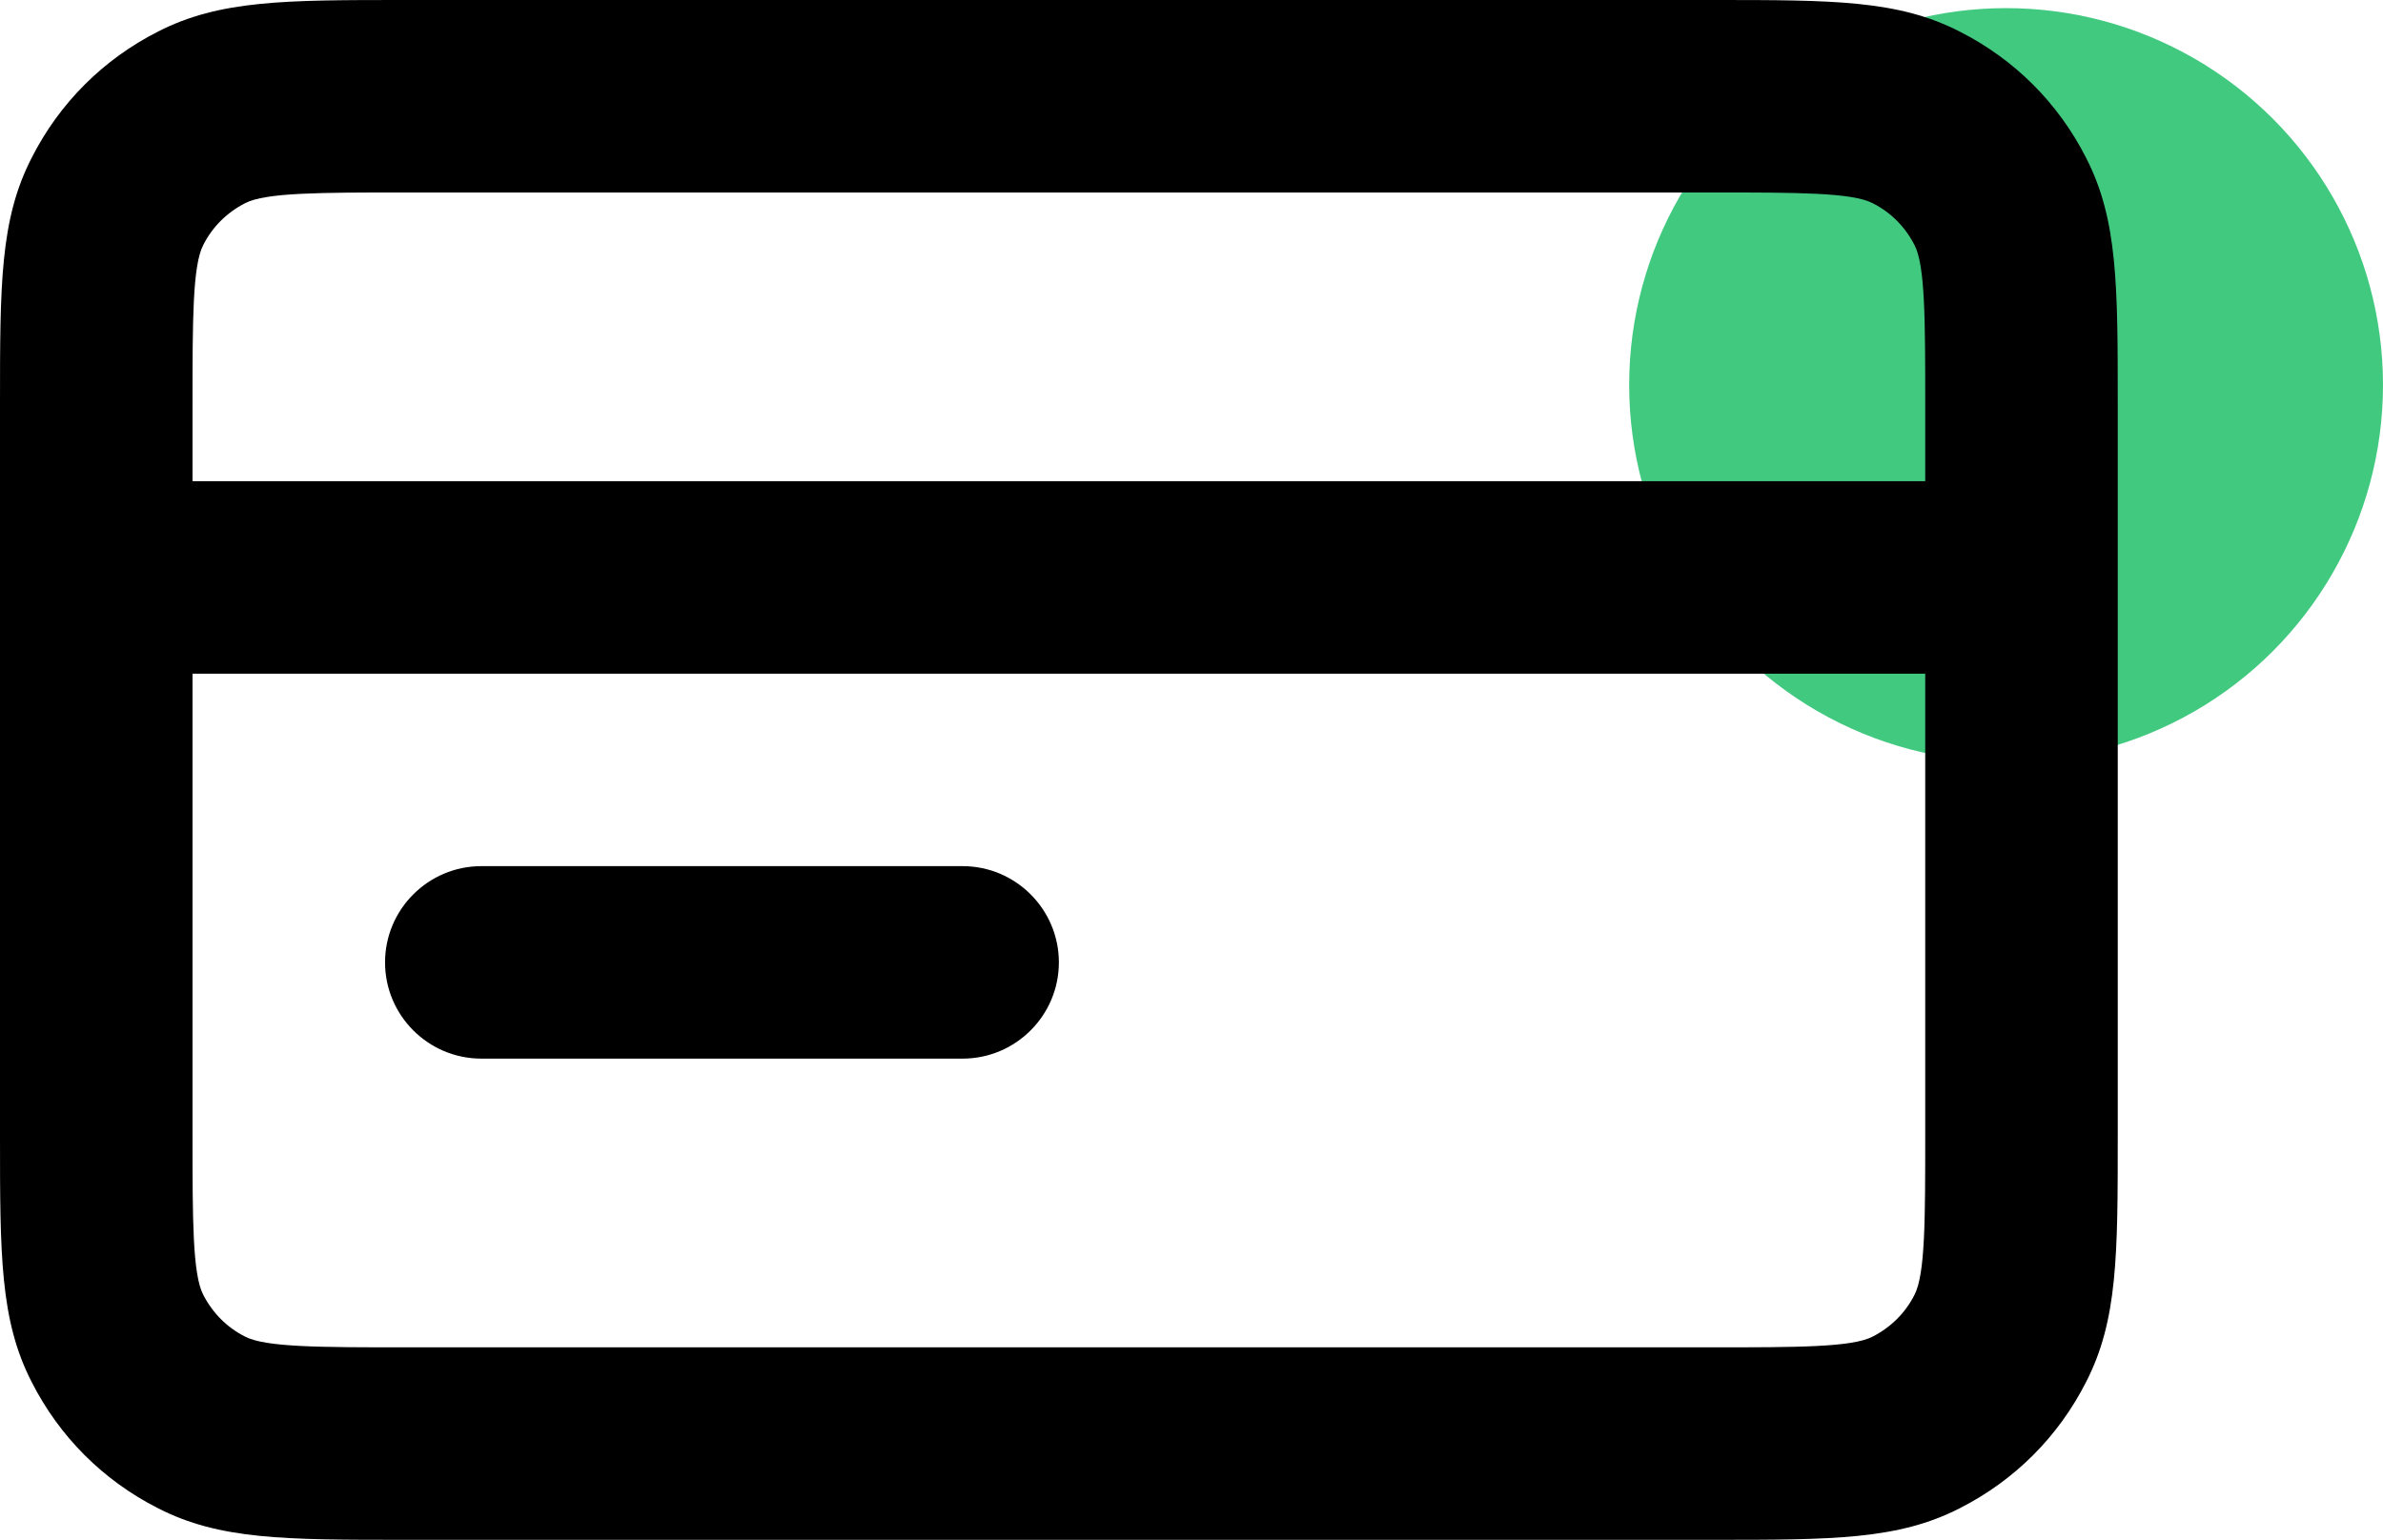
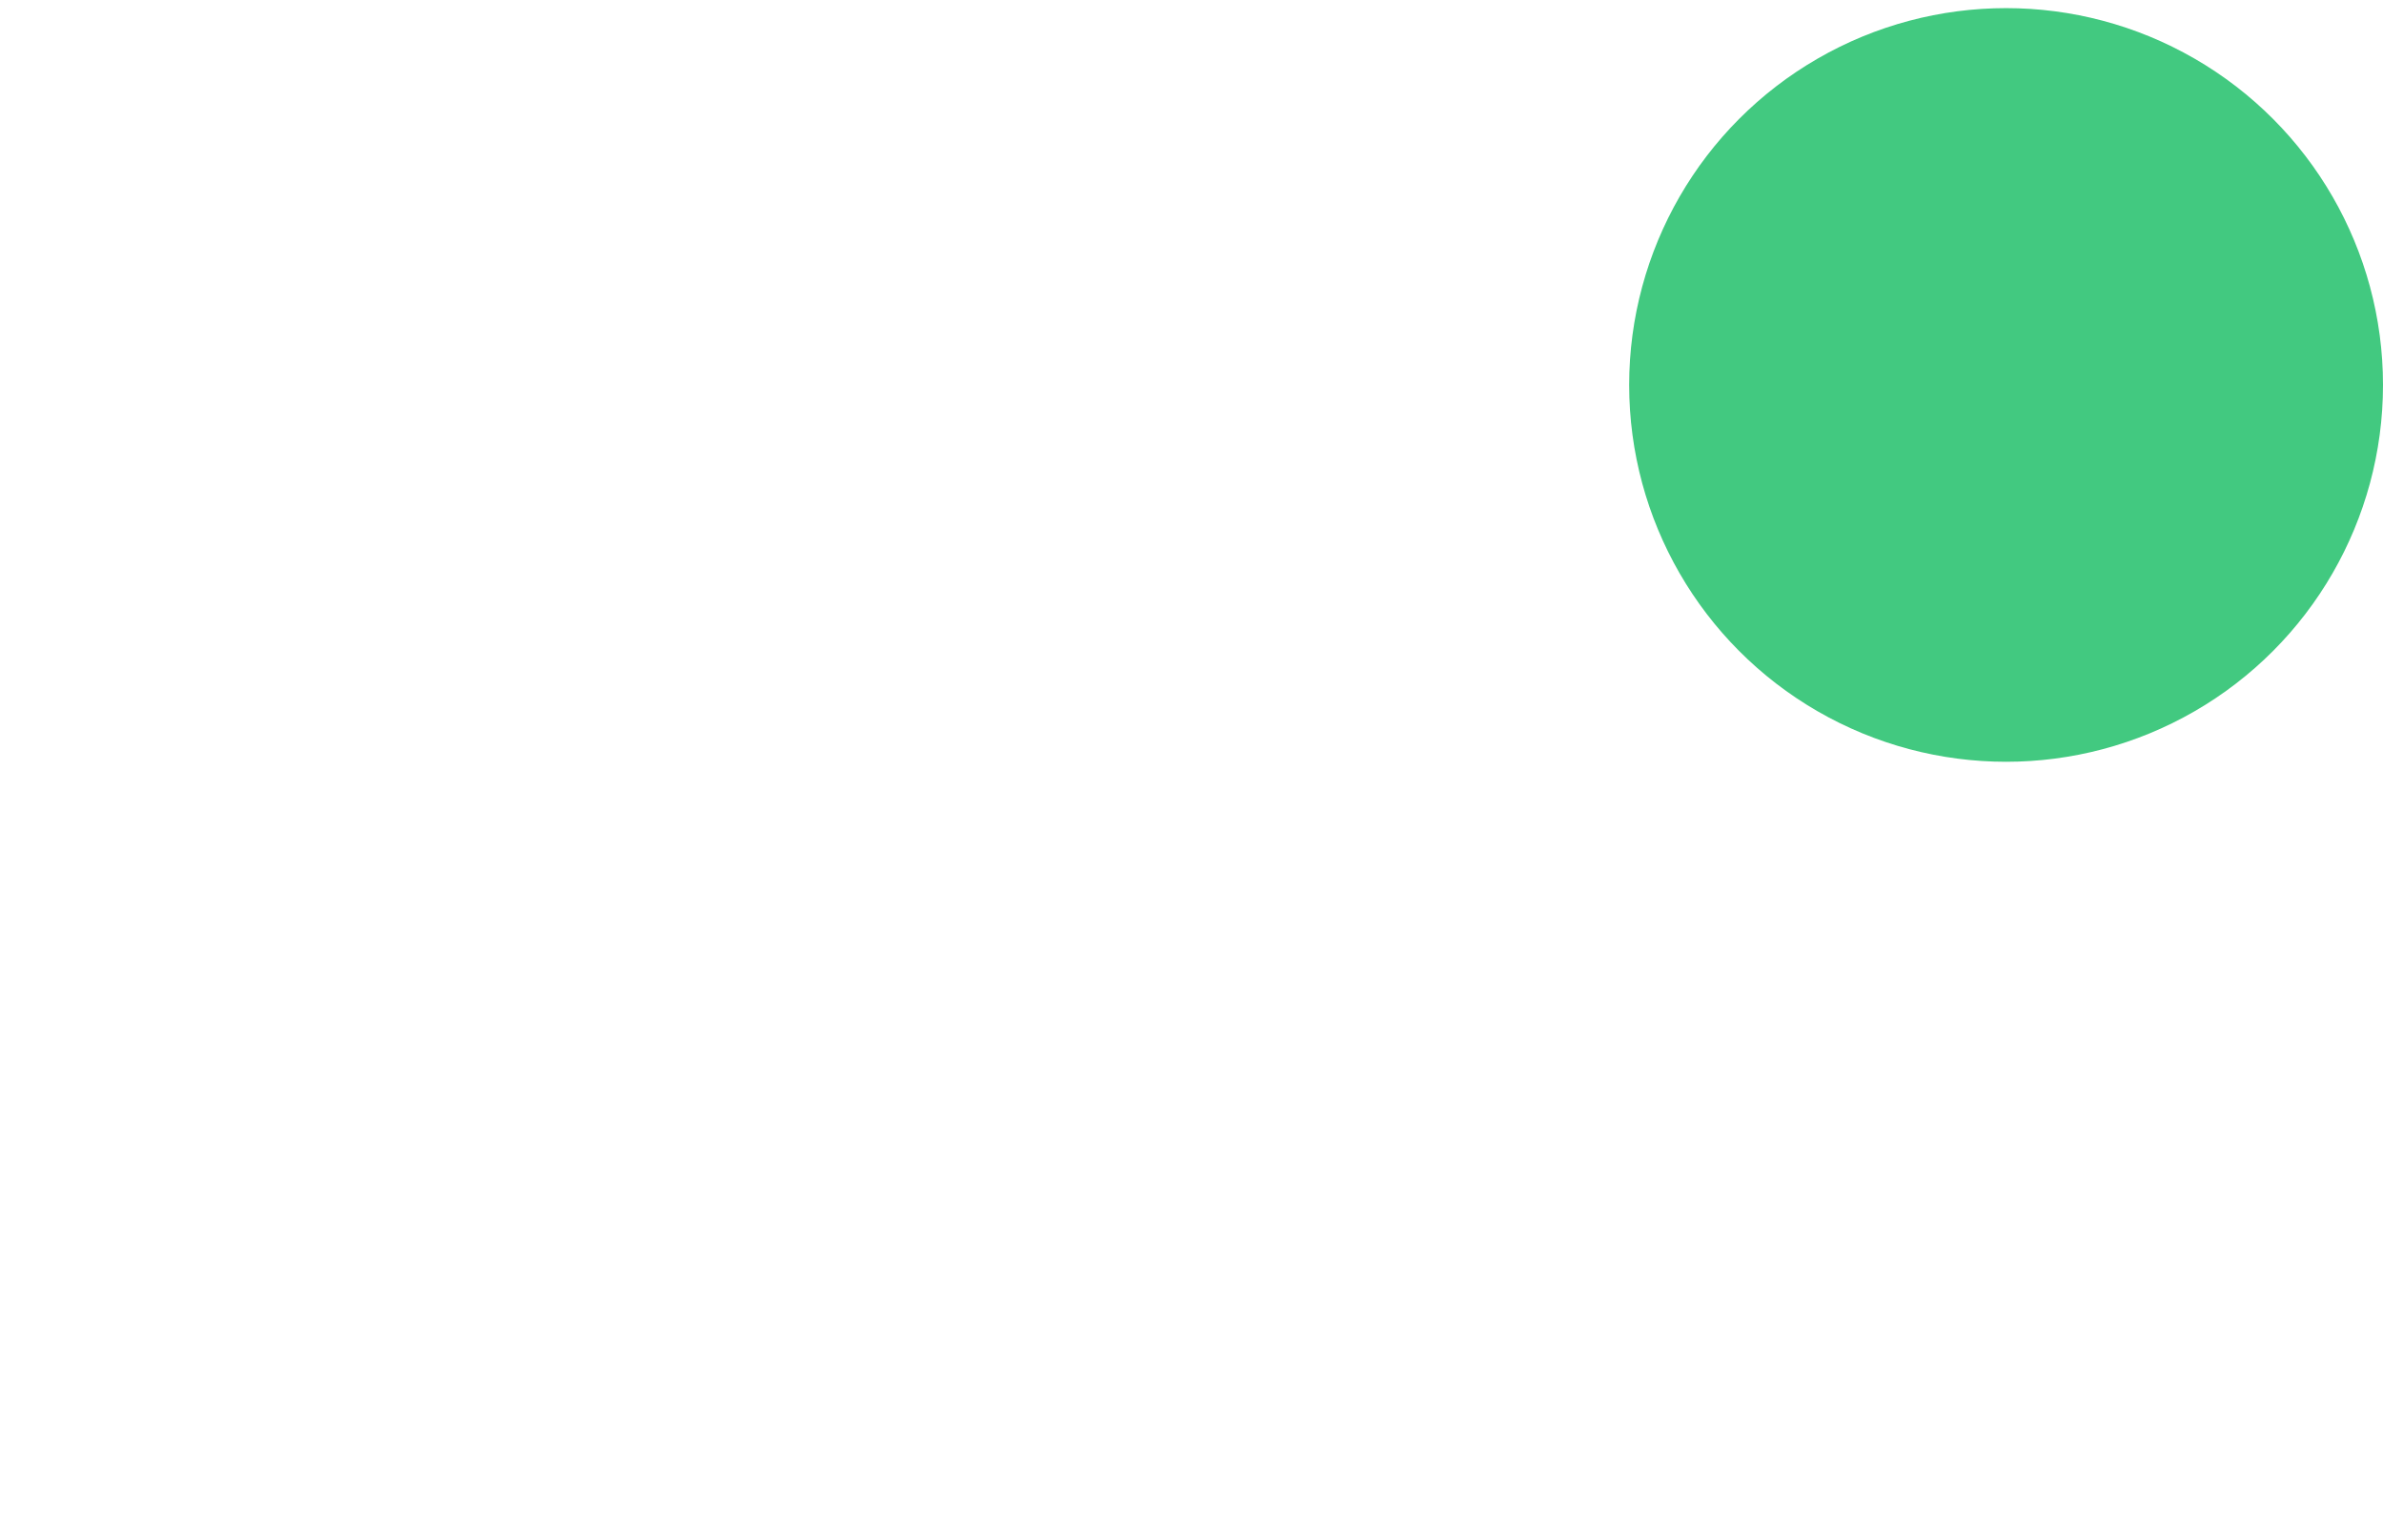
<svg xmlns="http://www.w3.org/2000/svg" id="Calque_2" data-name="Calque 2" viewBox="0 0 55.7 36">
  <defs>
    <style>
      .cls-1 {
        fill: #42c980;
      }

      .cls-1, .cls-2 {
        stroke-width: 0px;
      }

      .cls-2 {
        fill: #000;
      }
    </style>
  </defs>
  <g id="Calque_2-2" data-name="Calque 2">
    <g>
      <circle class="cls-1" cx="46.89" cy="9" r="8.81" />
-       <path class="cls-2" d="M40.05,36H9.45c-2.79,0-4.32,0-5.76-.74-1.28-.65-2.3-1.67-2.95-2.95-.74-1.44-.74-2.98-.74-5.76V9.45c0-2.79,0-4.32.74-5.76.65-1.28,1.67-2.3,2.95-2.95,1.44-.74,2.98-.74,5.76-.74h30.6c2.79,0,4.32,0,5.76.74,1.28.65,2.3,1.67,2.95,2.95.74,1.44.74,2.98.74,5.76v17.1c0,2.79,0,4.32-.74,5.76-.65,1.28-1.67,2.3-2.95,2.95-1.44.74-2.98.74-5.76.74ZM4.5,15.75v10.8c0,1.95,0,3.24.25,3.72.22.43.56.77.98.98.48.25,1.77.25,3.72.25h30.6c1.95,0,3.24,0,3.72-.25.43-.22.77-.56.98-.98.25-.48.25-1.77.25-3.72v-10.8H4.5ZM4.5,11.25h40.5v-1.8c0-1.95,0-3.24-.25-3.72-.22-.43-.56-.77-.98-.98-.48-.25-1.77-.25-3.72-.25H9.45c-1.95,0-3.24,0-3.72.25-.43.22-.77.56-.98.98-.25.48-.25,1.77-.25,3.72v1.8ZM22.5,24.75h-11.25c-1.24,0-2.25-1.01-2.25-2.25s1.01-2.25,2.25-2.25h11.25c1.24,0,2.25,1.01,2.25,2.25s-1.01,2.25-2.25,2.25Z" />
    </g>
  </g>
</svg>